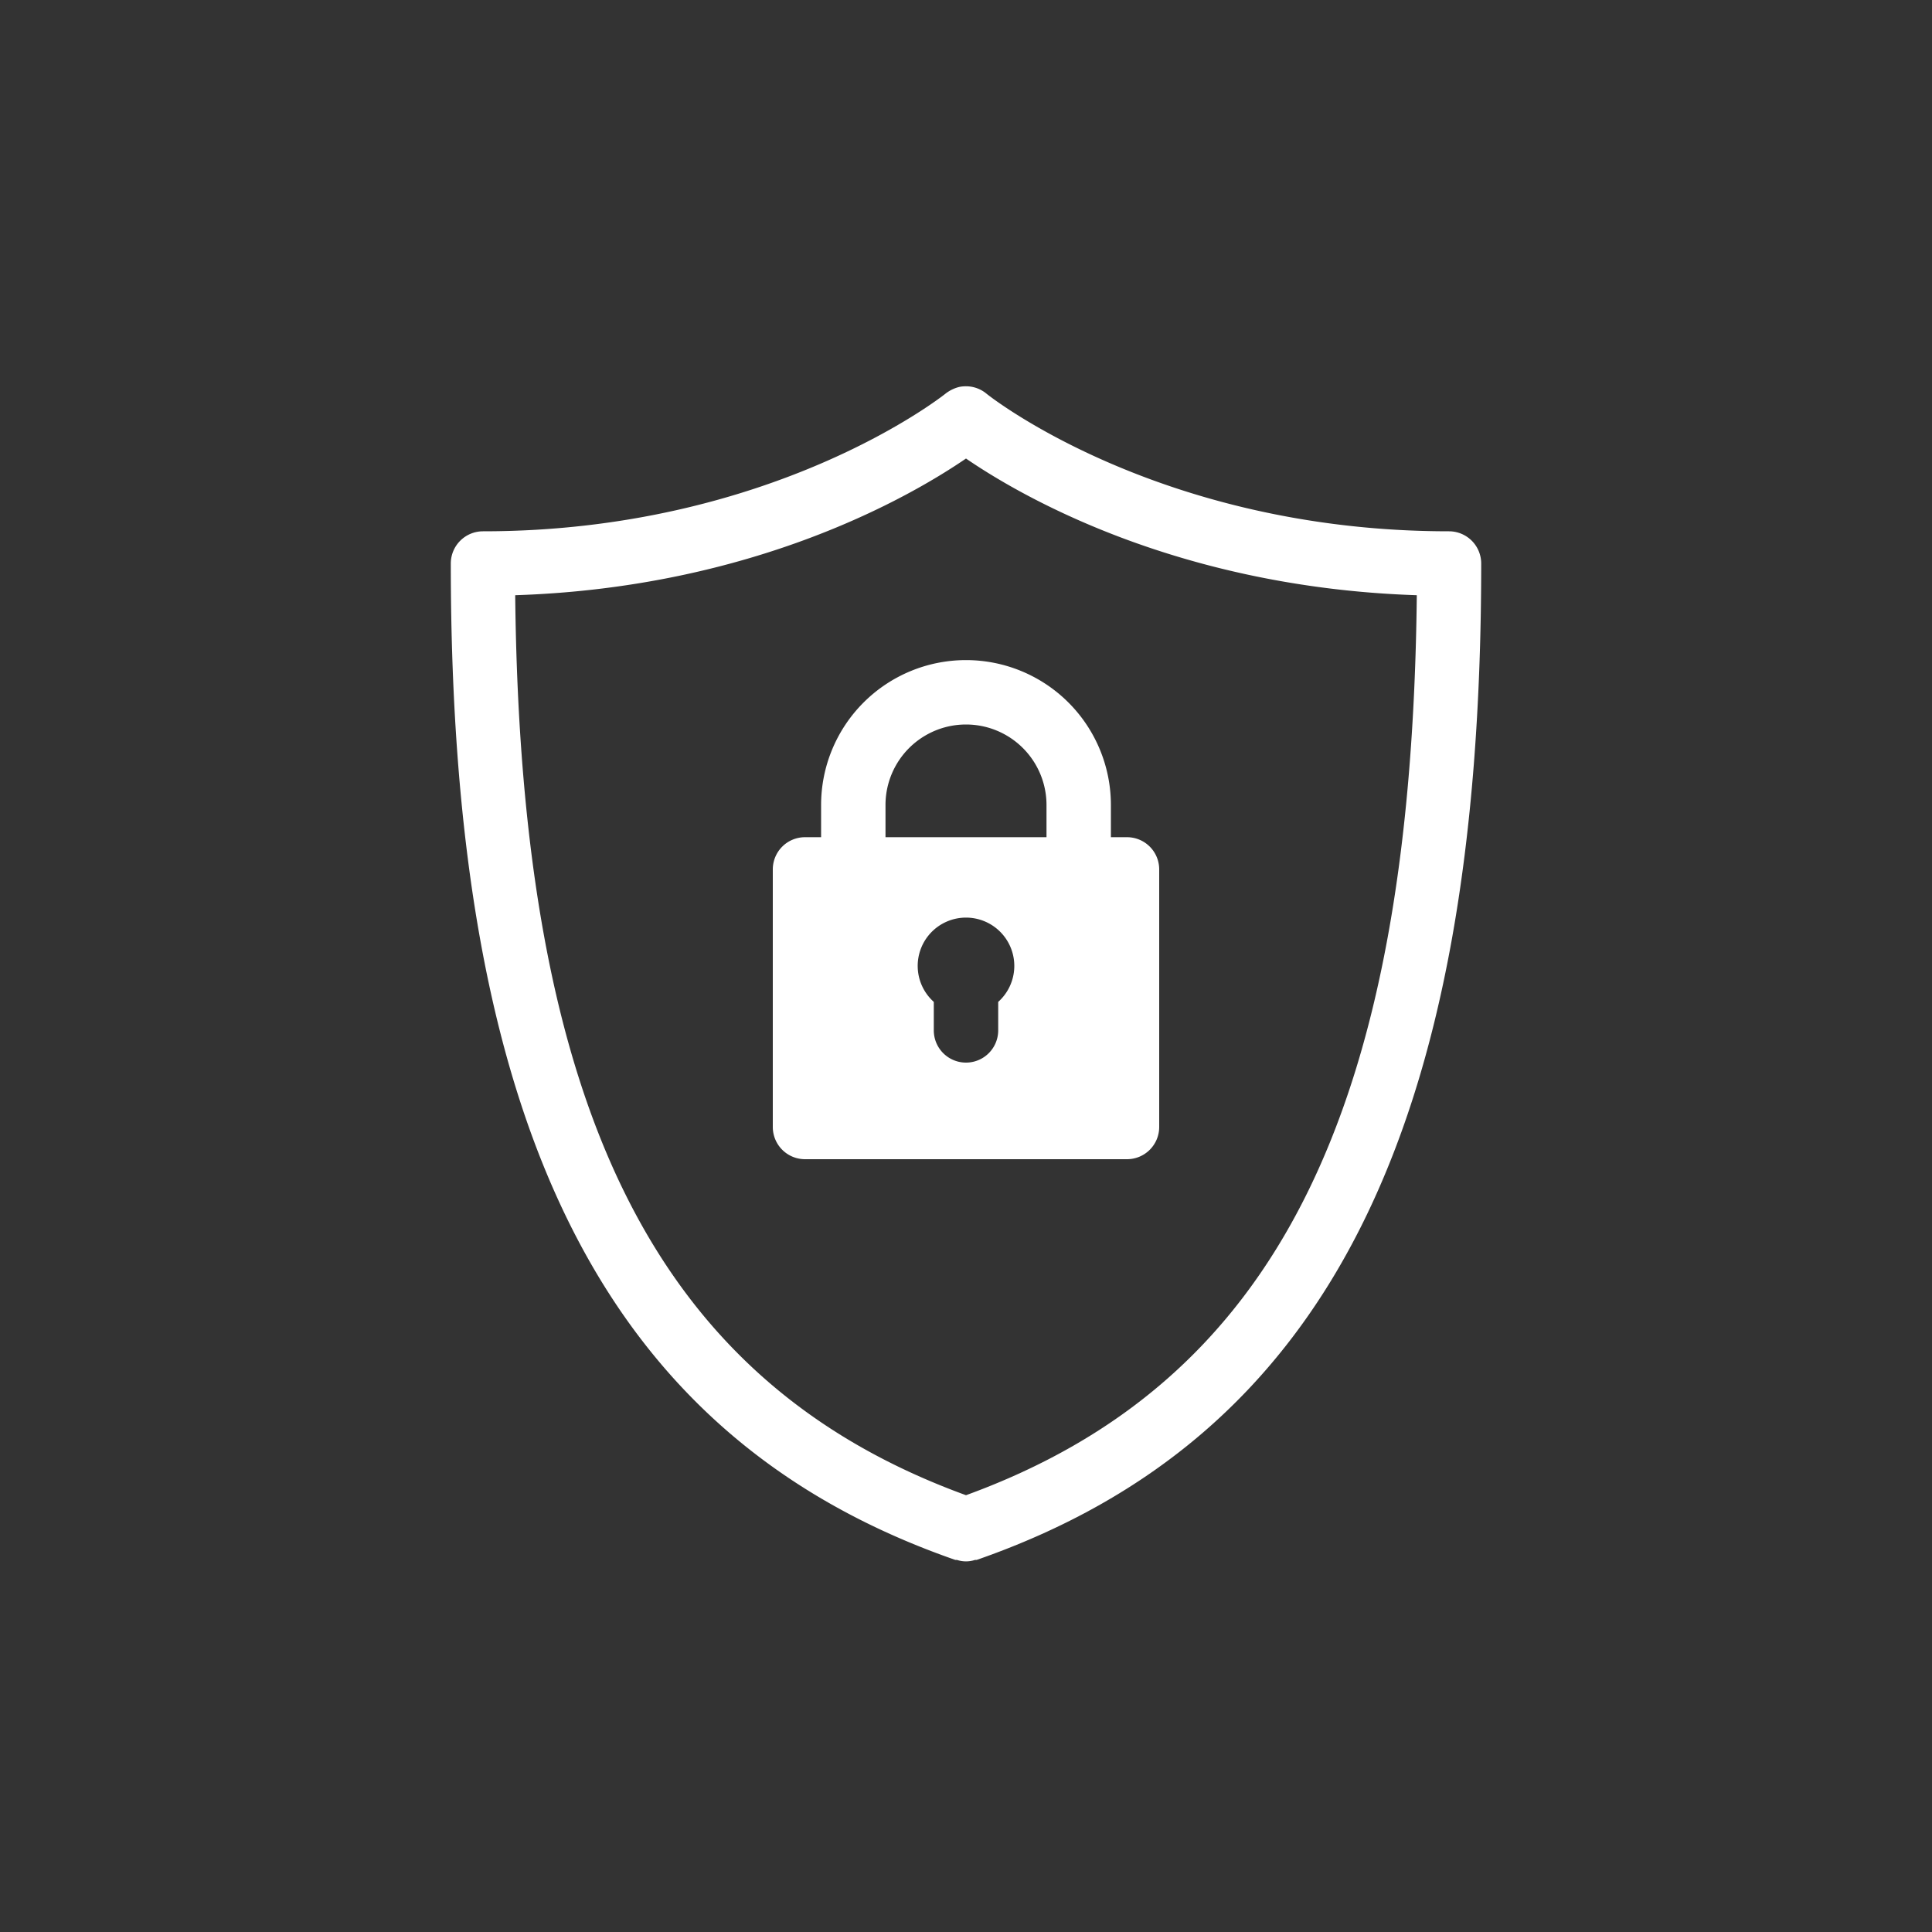
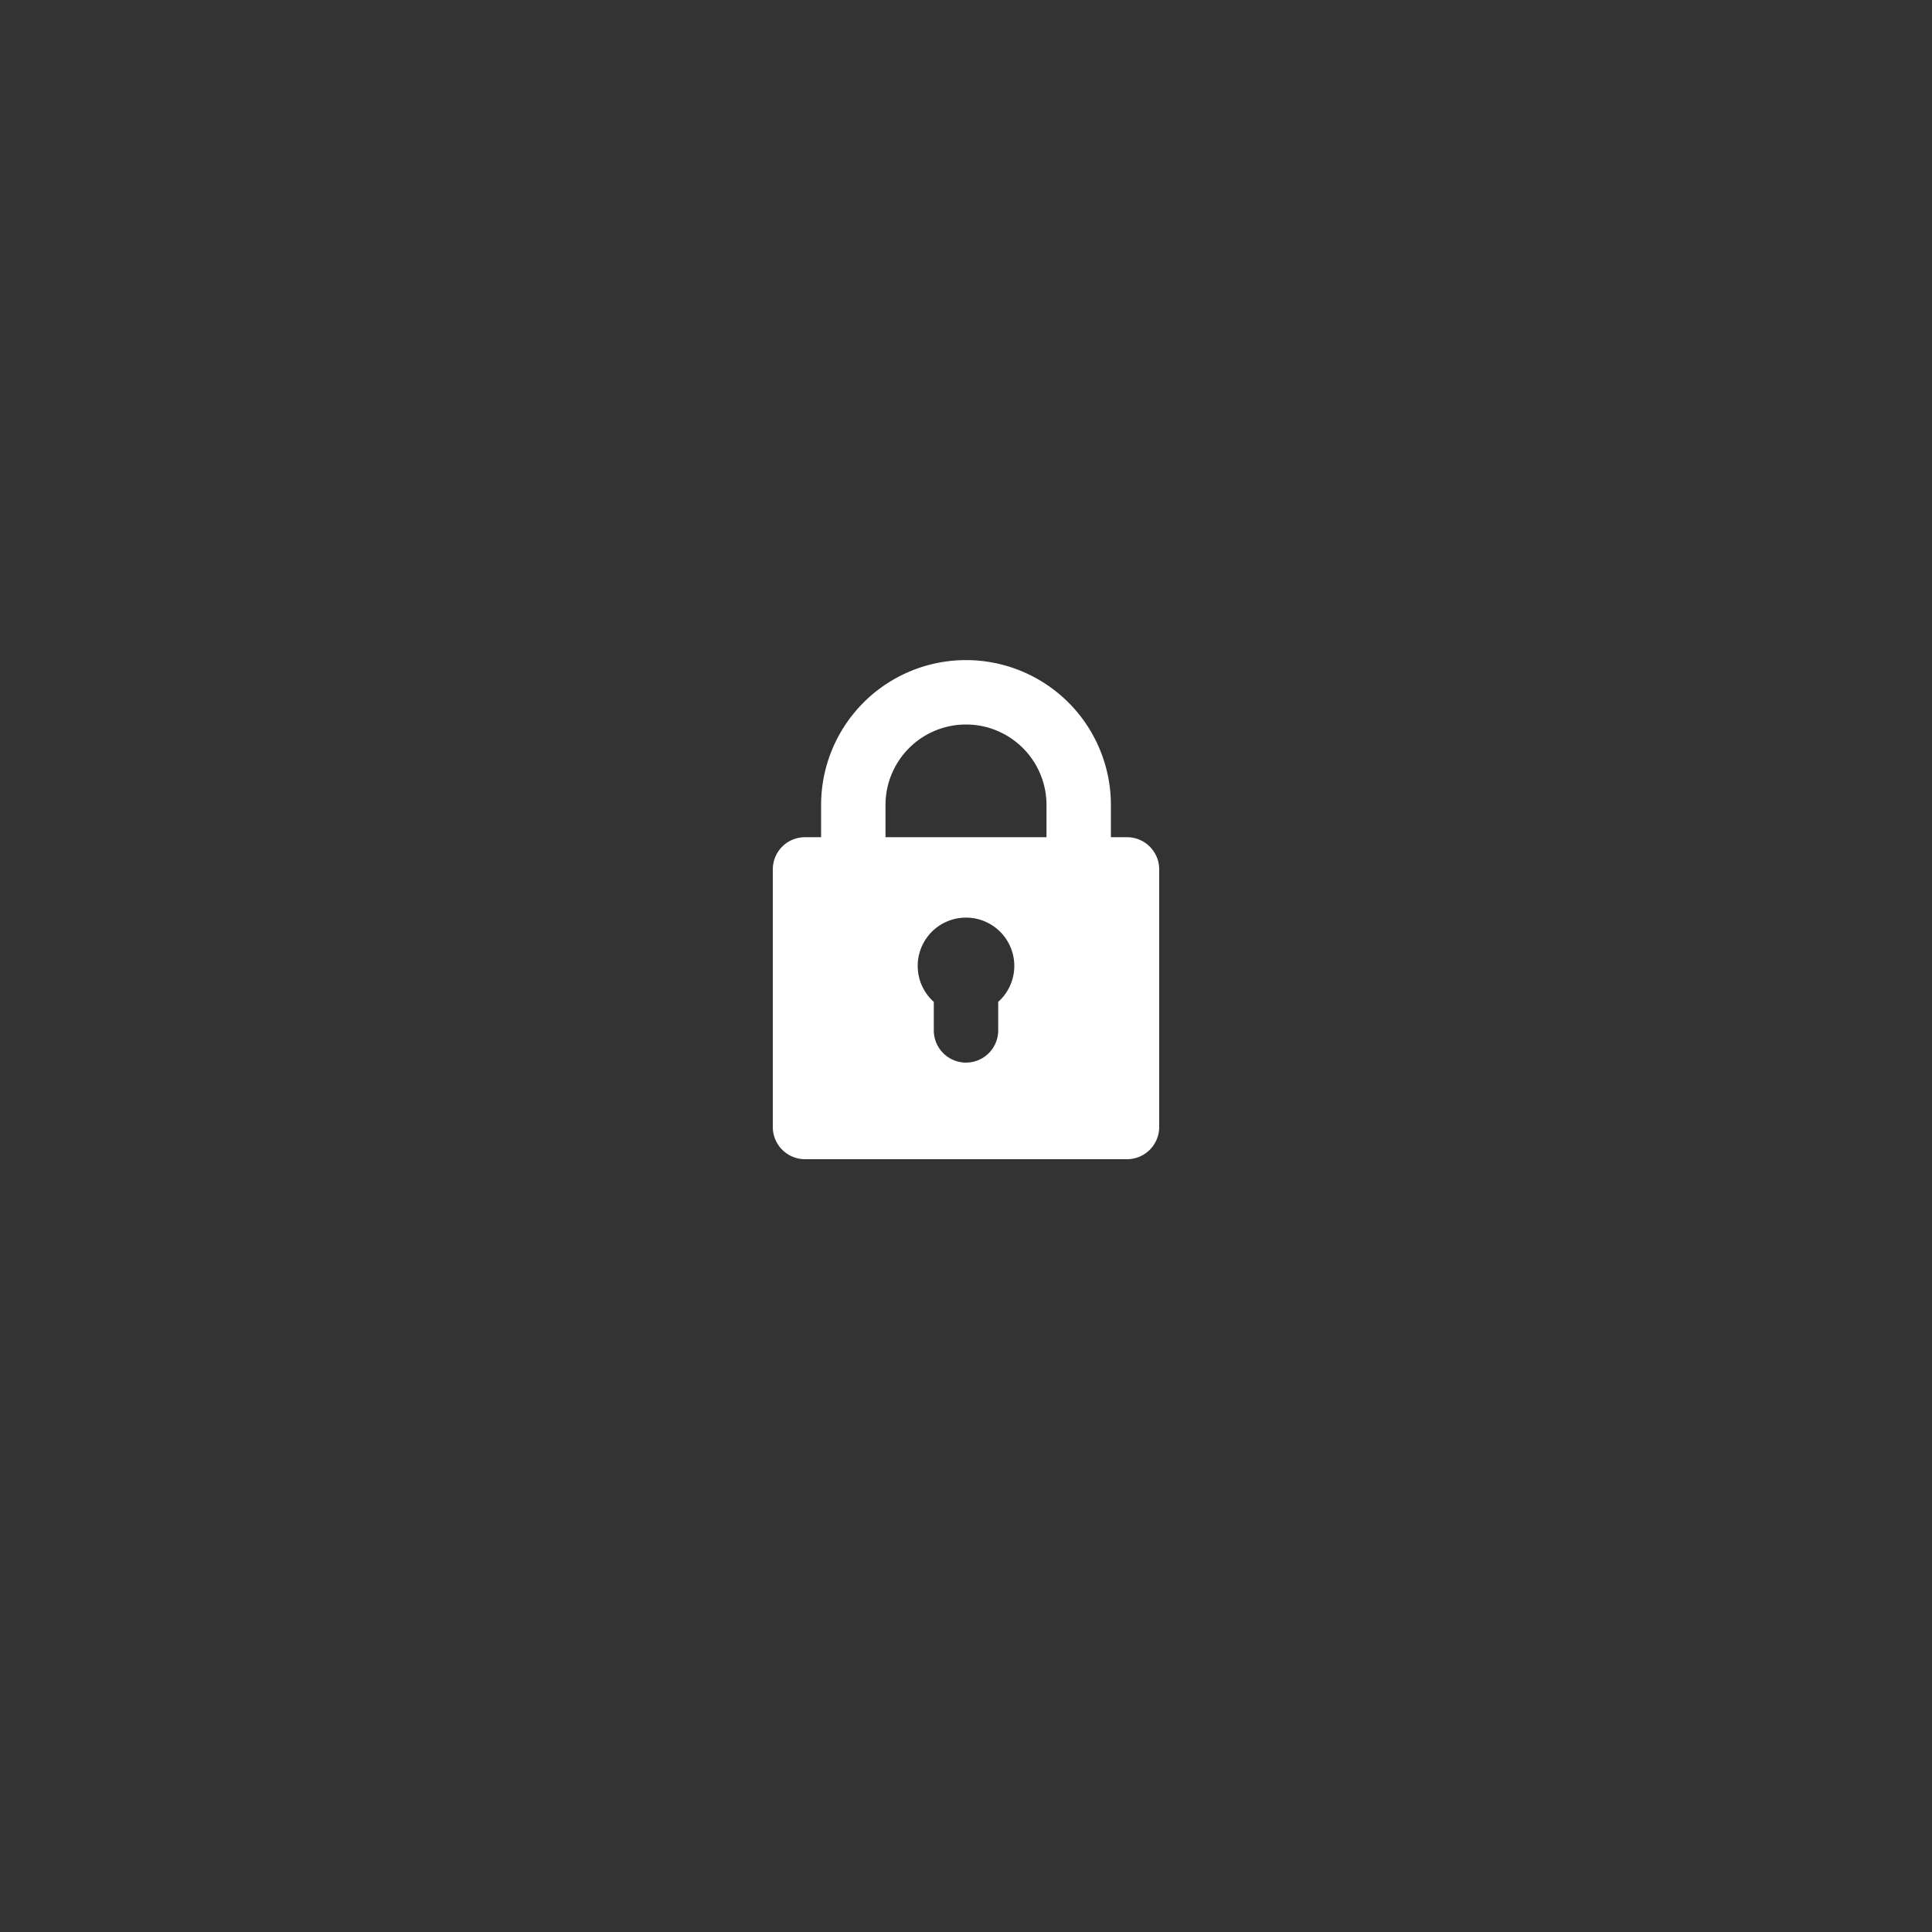
<svg xmlns="http://www.w3.org/2000/svg" id="flat" viewBox="0 0 120 120">
  <rect x="0" y="0" width="120" height="120" fill="#333333" stroke="none" />
  <defs>
    <style>.cls-1{fill:white;}</style>
  </defs>
-   <path class="cls-1" d="M90,33c-18,0-28.63-8.46-28.73-8.55A2,2,0,0,0,59.82,24h0a1.51,1.51,0,0,0-.37.07h0a2.3,2.3,0,0,0-.71.37C58.57,24.58,47.94,33,30,33a2,2,0,0,0-2,2c0,35.26,9.67,54.35,31.34,61.89h.1a1.79,1.79,0,0,0,1.12,0h.1C82.33,89.35,92,70.26,92,35A2,2,0,0,0,90,33ZM60,92.87c-19.22-7-27.66-23.81-28-55.9,14.89-.48,24.65-6.2,28-8.49,3.34,2.29,13.1,8,28,8.49C87.66,69.06,79.22,85.87,60,92.87Z" />
  <path class="cls-1" d="M70,52H69V50a9,9,0,0,0-18,0v2H50a2,2,0,0,0-2,2V70a2,2,0,0,0,2,2H70a2,2,0,0,0,2-2V54A2,2,0,0,0,70,52ZM62,62.23V64a2,2,0,0,1-4,0V62.23a3,3,0,1,1,4,0ZM65,52H55V50a5,5,0,0,1,10,0Z" />
</svg>